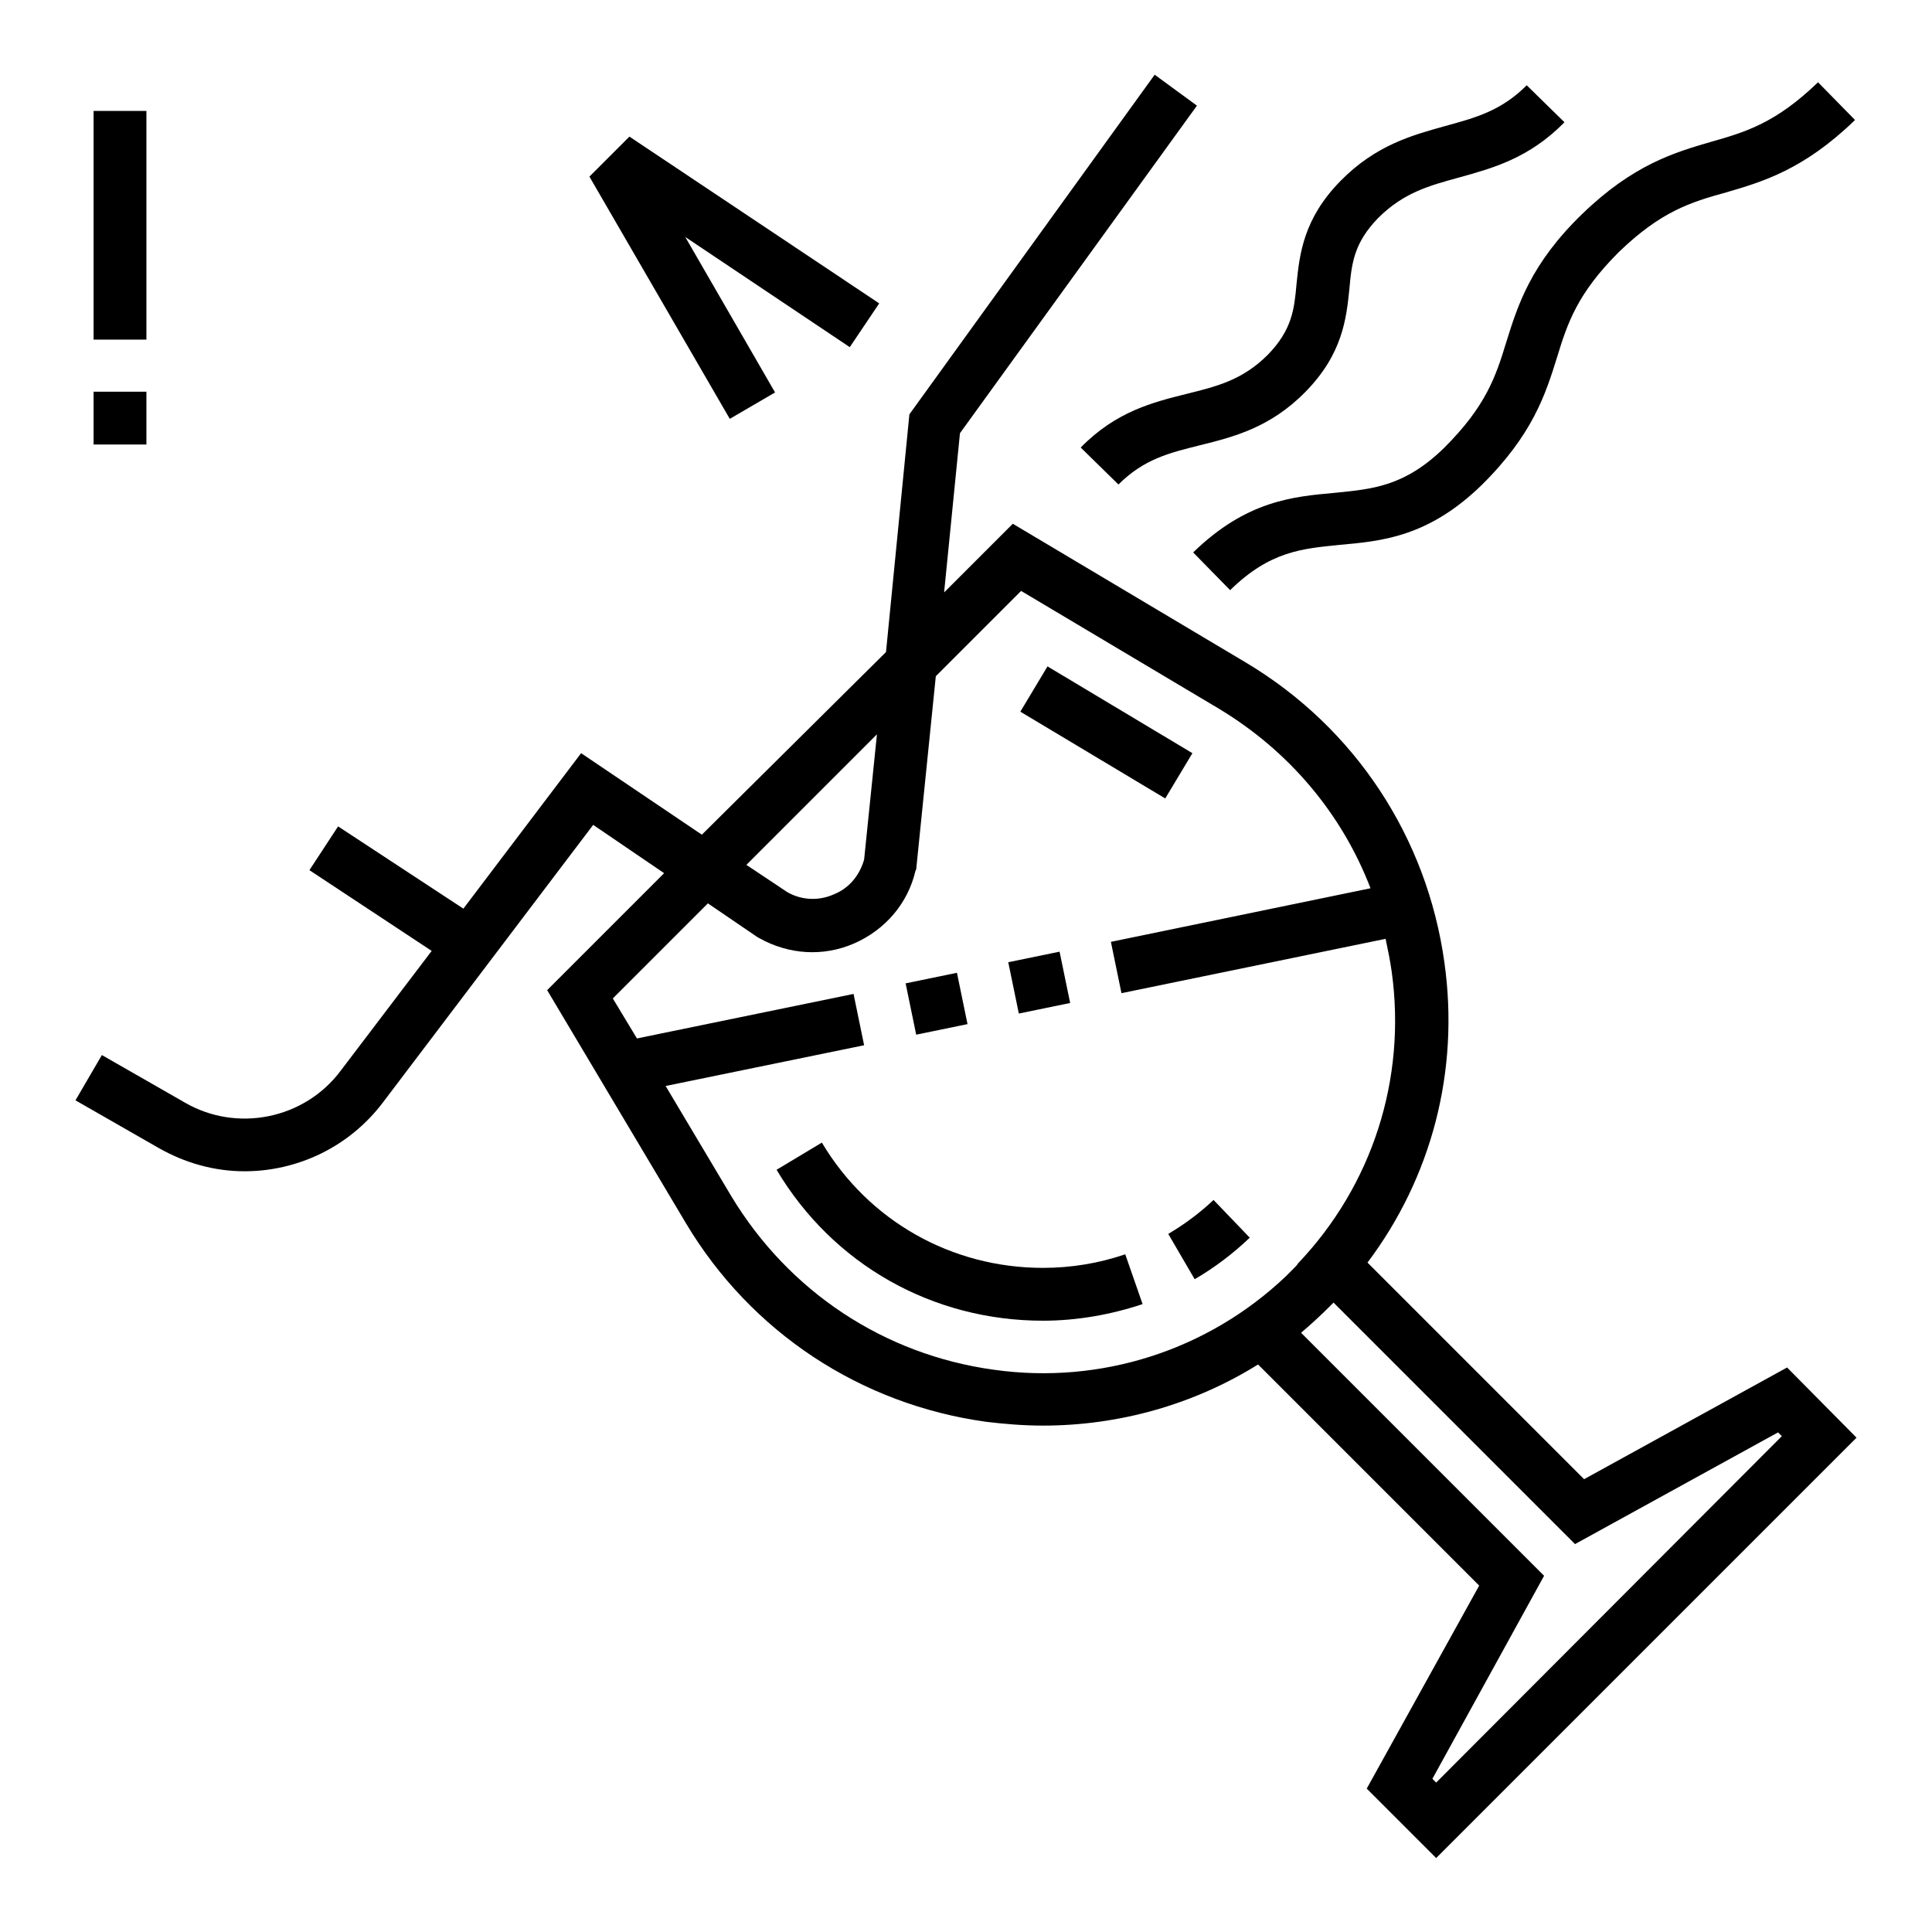
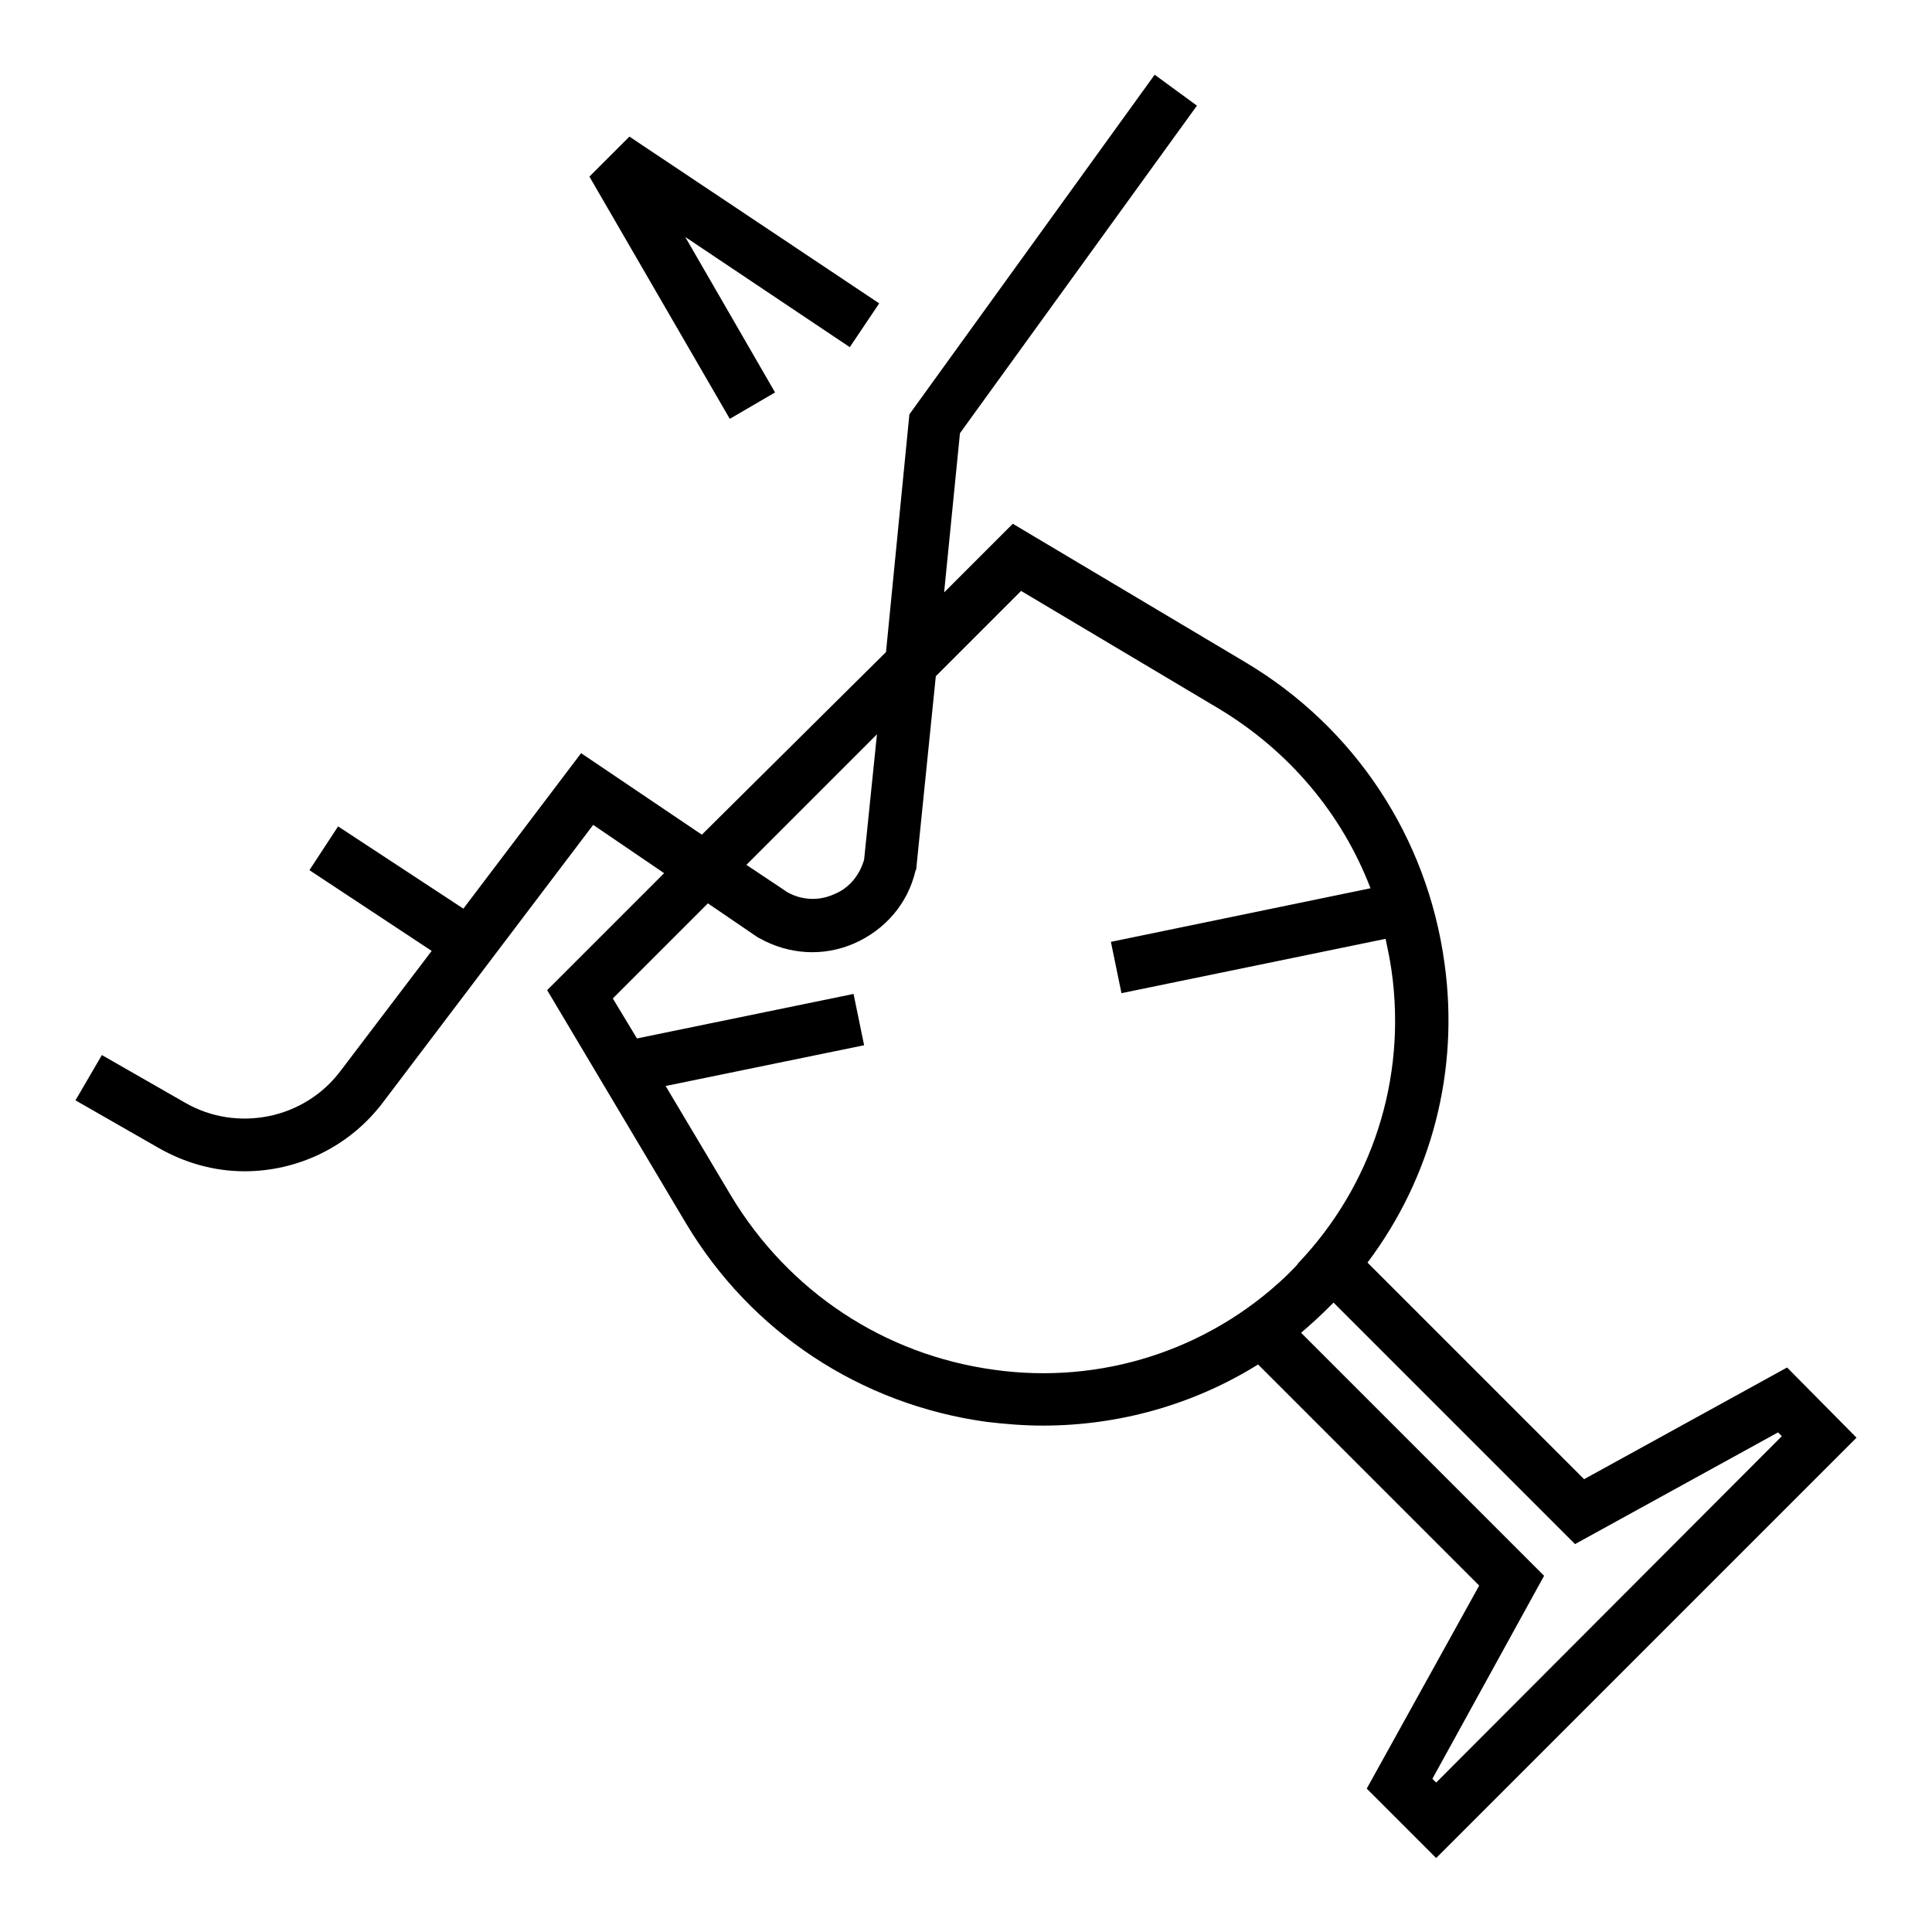
<svg xmlns="http://www.w3.org/2000/svg" version="1.1" x="0px" y="0px" viewBox="0 0 256 256" enable-background="new 0 0 256 256" xml:space="preserve">
  <g>
    <path fill="#000000" d="M236.8,181.2L209.9,196l-28.7-28.7c8.5-11.3,12.2-25.4,10.2-39.7c-2.3-16.7-11.9-31.2-26.3-39.8l-30.9-18.4 l-9.1,9.1l2.1-21.1L158.6,14L153,9.9l-32.5,45l-3.1,31.5L93,110.6L77,99.8l-15.6,20.6l-16.6-10.9l-3.8,5.8L57.2,126l-12,15.8 c-4.8,6.5-13.8,8.3-20.7,4.3l-11-6.3l-3.5,6l11,6.3c3.5,2,7.4,3.1,11.4,3.1c7,0,13.9-3.2,18.4-9.2l27.8-36.7l9.4,6.4l-15.5,15.5 l18.4,30.9c8.6,14.4,23.1,24,39.8,26.3c2.5,0.3,5,0.5,7.5,0.5c10.1,0,20-2.8,28.5-8.1l29.3,29.3L181.1,237l9.2,9.2l55.7-55.7 L236.8,181.2L236.8,181.2z M116.2,97.3l-1.7,16.6c-0.6,2.1-2,3.8-4,4.6c-2,0.9-4.3,0.8-6.2-0.3l-5.4-3.6L116.2,97.3z M171.3,168.2 c-0.3,0.3-0.6,0.6-0.9,0.9c-10.3,9.8-24.5,14.4-38.7,12.4c-14.6-2-27.2-10.4-34.8-23l-8.7-14.6l26.3-5.4l-1.4-6.8l-28.7,5.9 l-3.2-5.3l12.6-12.6l6.6,4.5l0.2,0.1c3.9,2.2,8.5,2.5,12.6,0.7c4.1-1.8,7.1-5.3,8.1-9.6l0.1-0.2l2.6-25.6l11.3-11.3l26.2,15.6 c9.3,5.6,16.3,13.9,20.1,23.8l-34.4,7.1l1.4,6.8l35-7.2c0.3,1.4,0.6,2.9,0.8,4.3c2,14.3-2.6,28.4-12.4,38.7 C171.9,167.6,171.6,167.9,171.3,168.2L171.3,168.2z M190.3,236.2l-0.5-0.5l14.8-26.9l-32.2-32.2c1.3-1.1,2.6-2.3,3.8-3.5 c0.2-0.2,0.3-0.3,0.5-0.5l32,32l26.9-14.8l0.5,0.5L190.3,236.2L190.3,236.2z M116.5,40.2L83.4,18.1l-5.3,5.3l18.6,32.1l6-3.5 L90.8,31.4L112.6,46L116.5,40.2z" />
-     <path fill="#000000" d="M133.6,127.5l6.8-1.4l1.4,6.8l-6.8,1.4L133.6,127.5z M120,130.3l6.8-1.4l1.4,6.8l-6.8,1.4L120,130.3z  M202.3,11.3c-3.4,3.4-6.8,4.3-10.8,5.4c-4.3,1.2-9.2,2.5-13.9,7.3c-4.9,5-5.4,9.7-5.8,13.6c-0.3,3.4-0.6,6.1-3.8,9.4 c-3.4,3.4-6.8,4.2-10.8,5.2c-4.4,1.1-9.3,2.3-14,7.1l5,4.9c3.4-3.4,6.8-4.2,10.8-5.2c4.4-1.1,9.3-2.3,14-7.1 c4.9-5,5.4-9.7,5.8-13.6c0.3-3.4,0.6-6.1,3.8-9.4c3.4-3.4,6.8-4.3,10.8-5.4c4.3-1.2,9.2-2.5,13.9-7.3L202.3,11.3z M240.9,10.9 c-5.6,5.4-9.6,6.6-14.2,7.9c-4.8,1.4-10.3,3-17.1,9.6s-8.5,12.1-10,16.9c-1.4,4.6-2.7,8.5-8.2,14c-5.3,5.2-9.6,5.5-14.5,6 c-5.5,0.5-11.7,1-18.8,7.9l4.9,5c5.3-5.2,9.6-5.5,14.5-6c5.5-0.5,11.7-1,18.8-7.9c6.8-6.7,8.5-12.1,10-16.9c1.4-4.6,2.7-8.5,8.2-14 c5.6-5.4,9.5-6.6,14.2-7.9c4.8-1.4,10.3-3,17.1-9.6L240.9,10.9z M149.1,166.2c-3.5,1.2-7.2,1.8-10.9,1.8 c-12.1,0-23.1-6.2-29.3-16.6l-6,3.6c7.5,12.6,20.7,20,35.3,20c4.5,0,9-0.8,13.2-2.2L149.1,166.2z M160.8,159 c-1.8,1.7-3.8,3.2-6,4.5l3.5,6c2.6-1.5,5.1-3.4,7.3-5.5L160.8,159z M135.2,94.3l3.6-6L158,99.8l-3.6,6L135.2,94.3z M12.4,14.7h7V45 h-7V14.7z M12.4,51.9h7v7h-7V51.9z" />
  </g>
</svg>